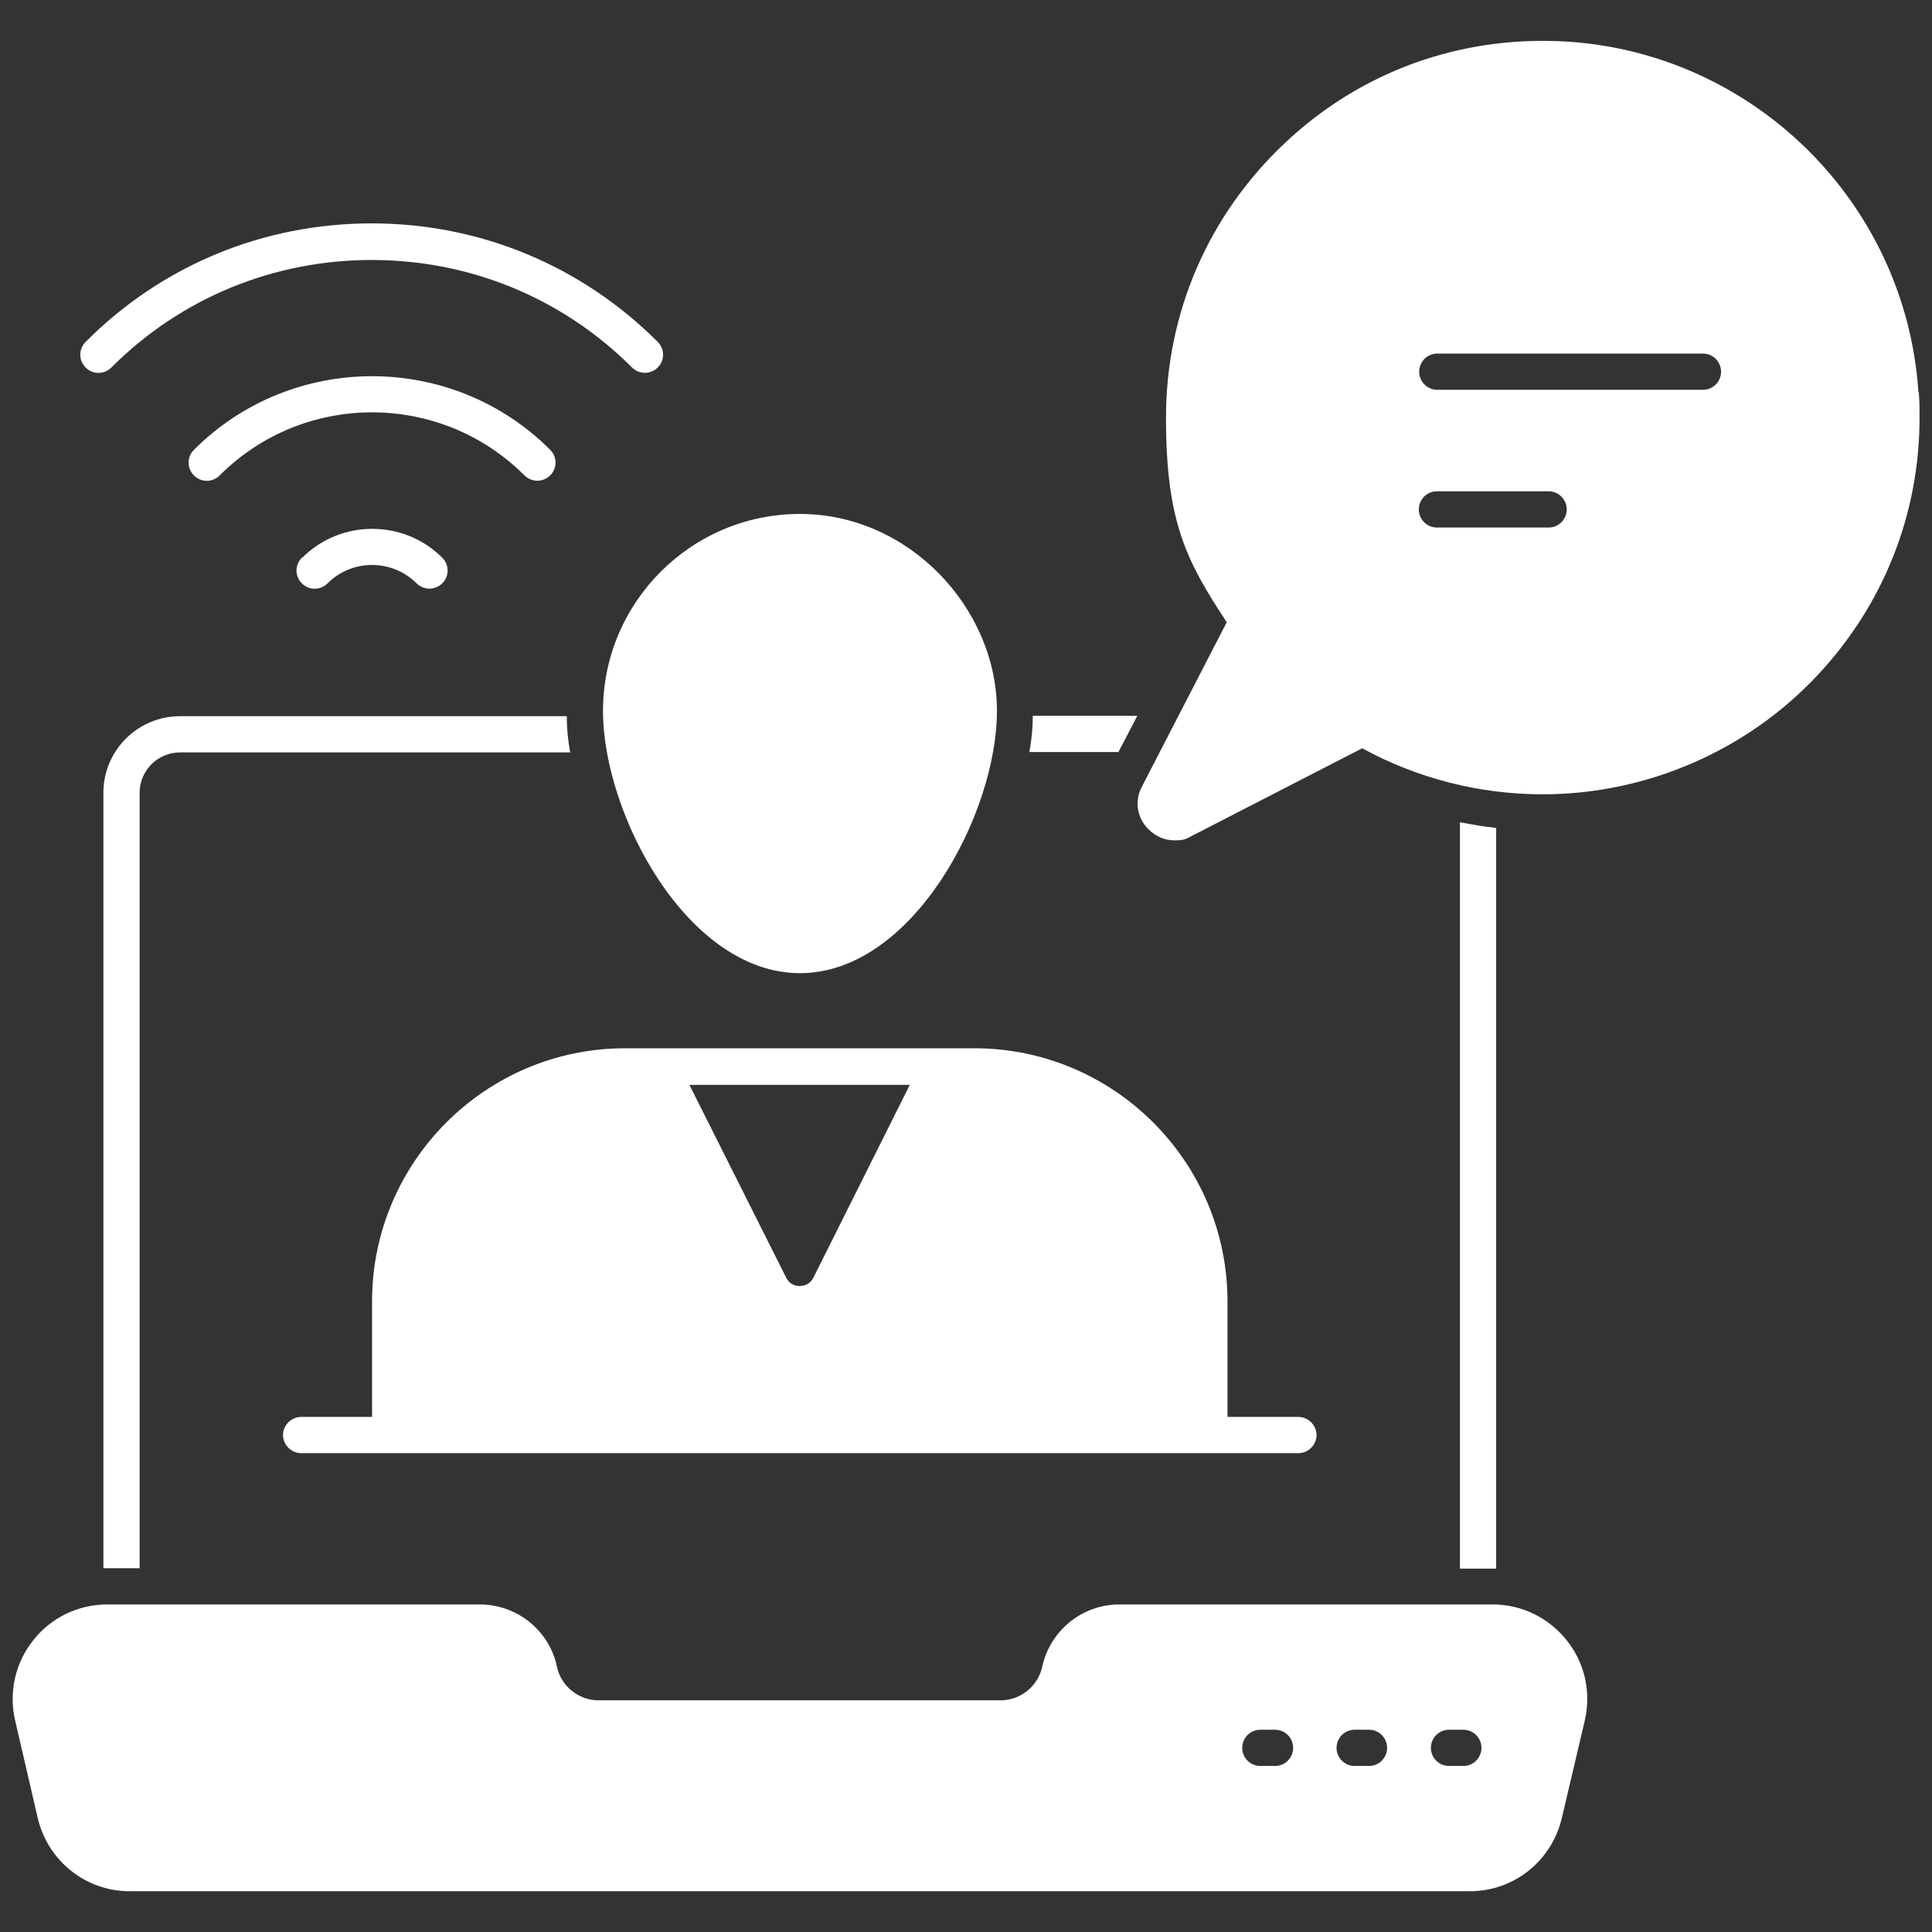
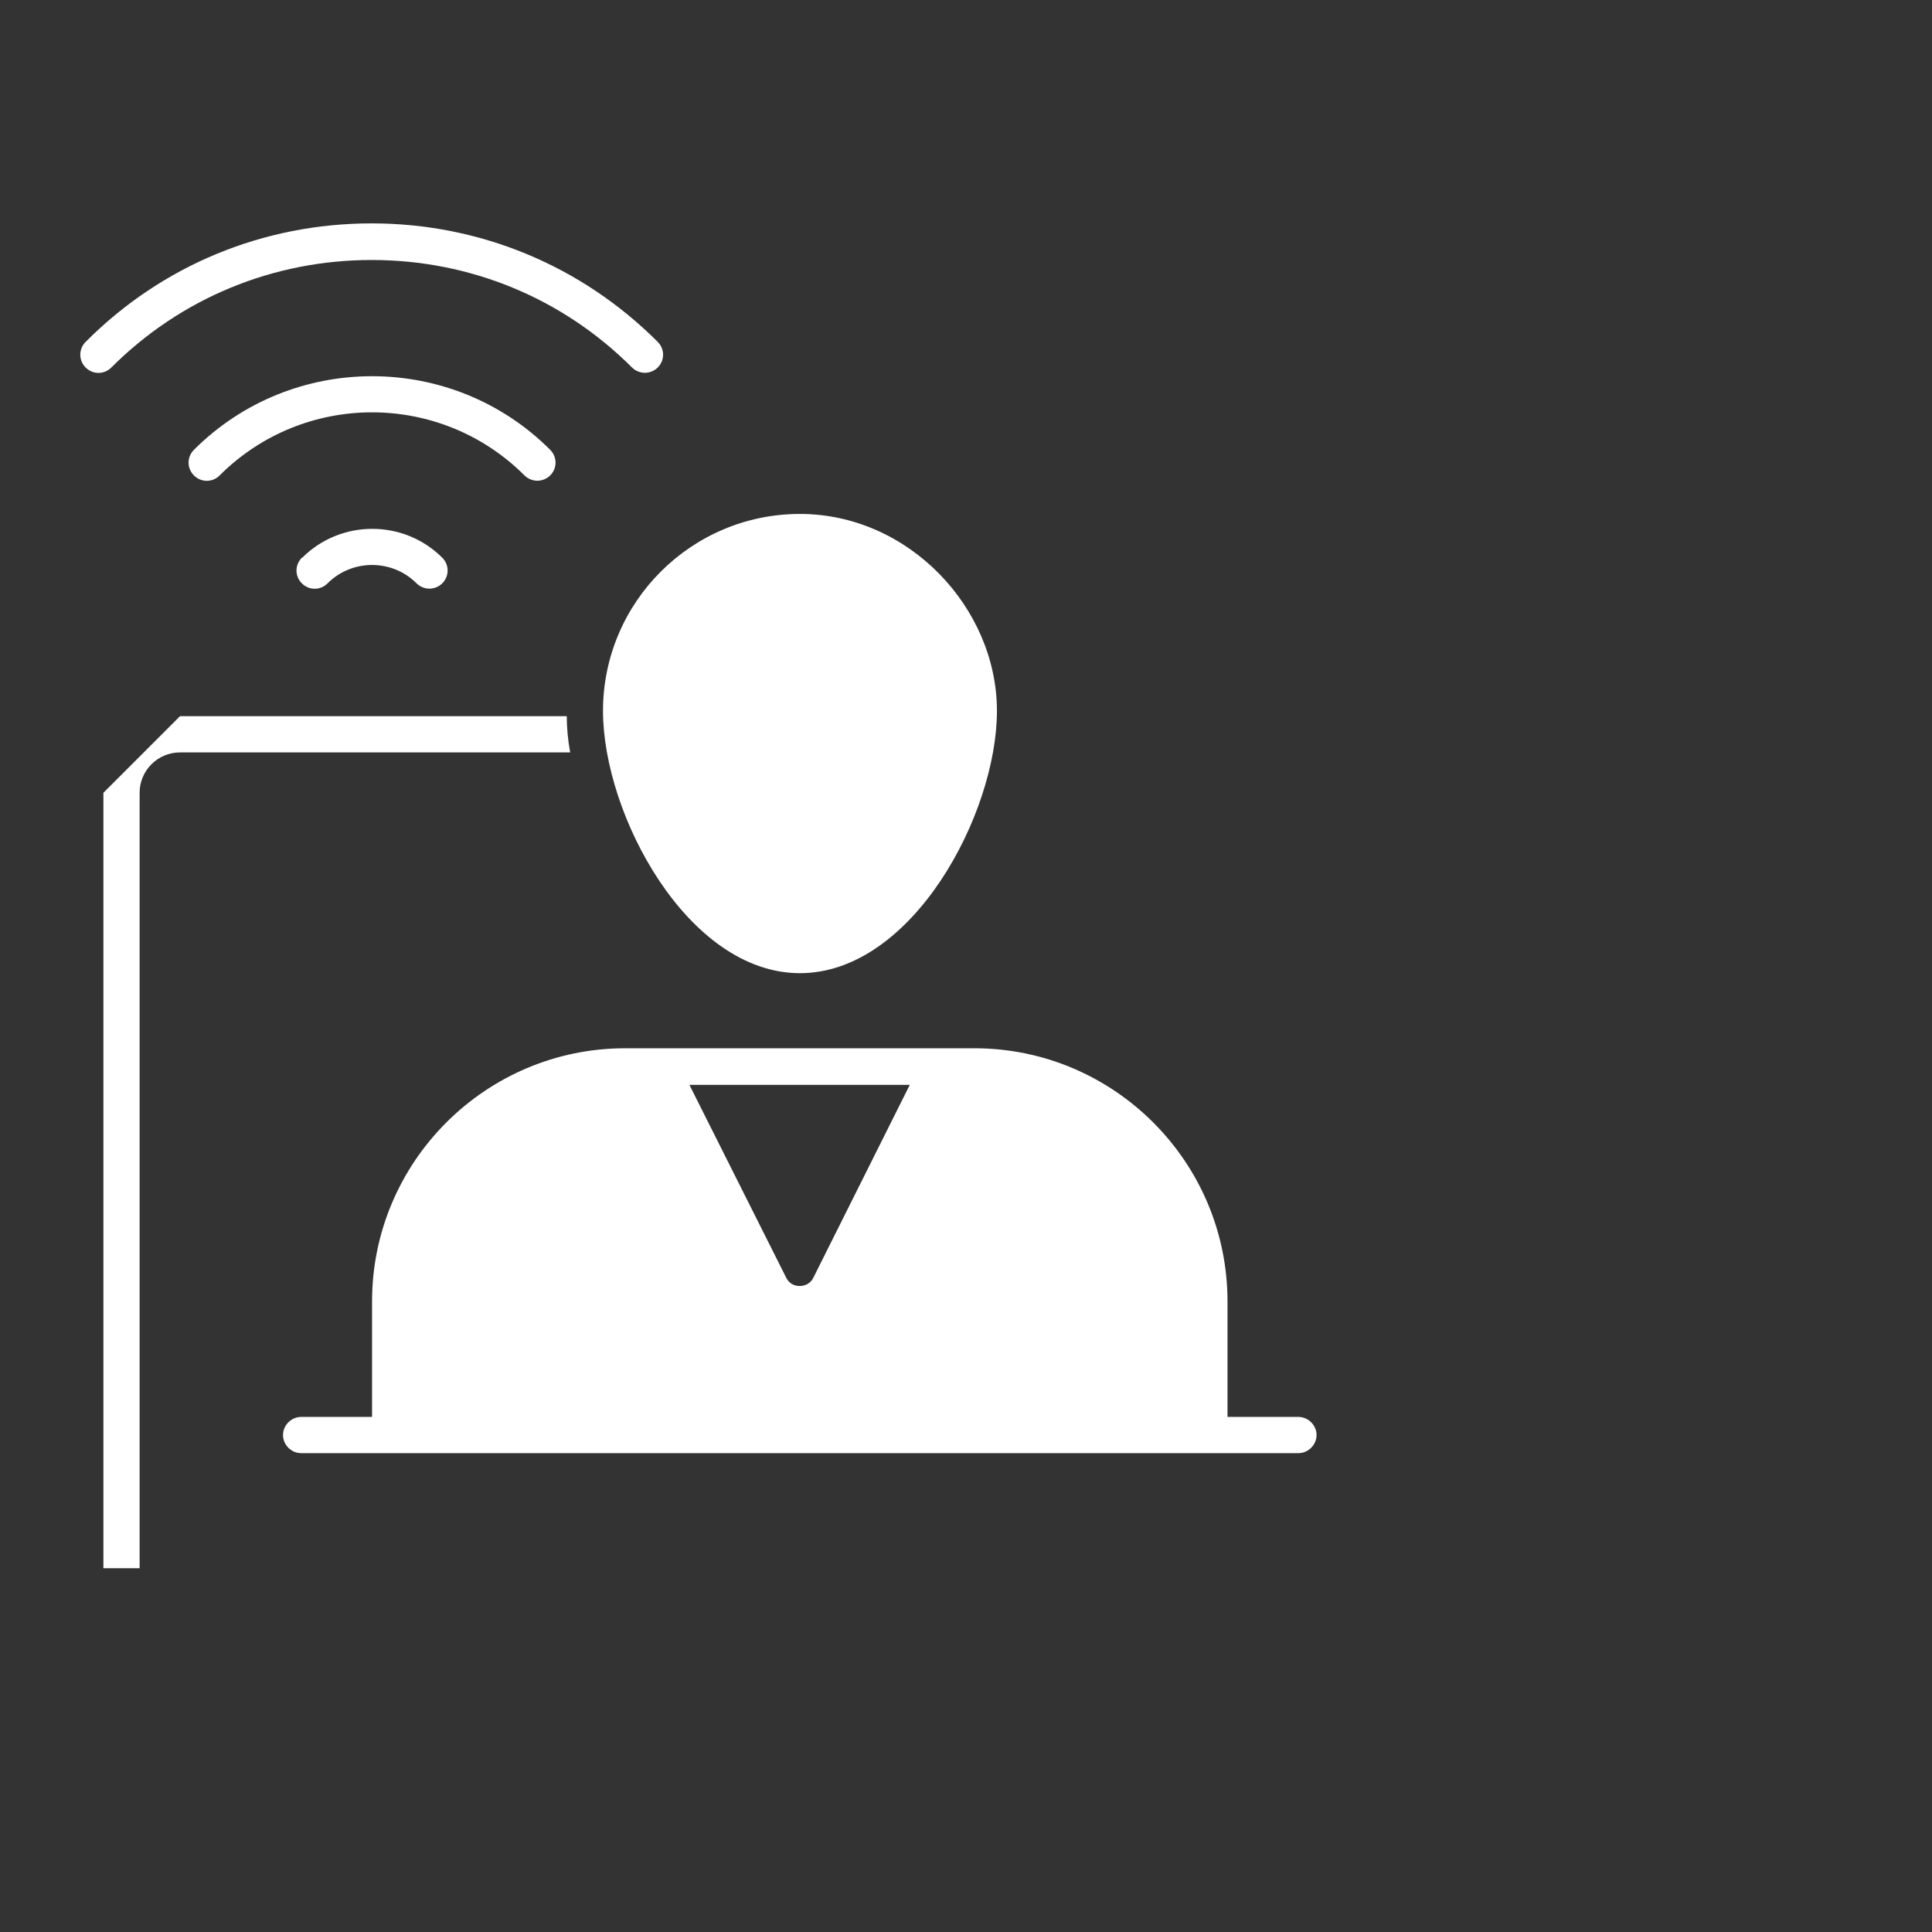
<svg xmlns="http://www.w3.org/2000/svg" version="1.1" viewBox="0 0 512 512">
  <rect x="0" y="0" width="512" height="512" fill="#333333" stroke="none" />
  <defs>
    <style>
      .cls-1 {
        fill: #fff;
      }
    </style>
  </defs>
  <g>
    <g id="Layer_1">
      <g id="_x31_0_Tutoring">
        <g>
-           <path class="cls-1" d="M396.5,415.7v-196.3c-3.2-.3-6.4-.9-9.6-1.5v197.8h8.6c.3,0,.7,0,1,0Z" />
-           <path class="cls-1" d="M301.4,189.7h-27.7c0,3.1-.3,6.3-.9,9.6h23.6l5-9.6Z" />
-           <path class="cls-1" d="M27.4,210.1v205.5h9.6v-205.5c0-5.9,4.8-10.7,10.7-10.7h103.4c-.6-3.3-.9-6.5-.9-9.6H47.7c-11.2,0-20.3,9.1-20.3,20.3Z" />
-           <path class="cls-1" d="M395.5,425.2h-98.9c-9.8,0-18.3,6.9-20.4,16.5-1.1,5.1-5.7,8.9-11,8.9h-106.6c-5.2,0-9.9-3.7-11-8.9-2-9.6-10.6-16.5-20.4-16.5H28.4c-7.7,0-14.9,3.5-19.6,9.5-4.8,6-6.5,13.8-4.8,21.2l6,25.9c2.7,11.4,12.7,19.4,24.4,19.4h355.1c11.7,0,21.7-8,24.4-19.4l6.1-25.9c1.7-7.5,0-15.2-4.8-21.2-4.8-6-11.9-9.5-19.6-9.5ZM337.9,468h-3.9c-2.7,0-4.8-2.2-4.8-4.8s2.1-4.8,4.8-4.8h3.9c2.7,0,4.8,2.2,4.8,4.8s-2.1,4.8-4.8,4.8ZM362.8,468h-3.8c-2.7,0-4.8-2.2-4.8-4.8s2.1-4.8,4.8-4.8h3.8c2.7,0,4.8,2.2,4.8,4.8s-2.1,4.8-4.8,4.8ZM387.8,468h-3.8c-2.7,0-4.8-2.2-4.8-4.8s2.1-4.8,4.8-4.8h3.8c2.7,0,4.8,2.2,4.8,4.8s-2.1,4.8-4.8,4.8Z" />
+           <path class="cls-1" d="M27.4,210.1v205.5h9.6v-205.5c0-5.9,4.8-10.7,10.7-10.7h103.4c-.6-3.3-.9-6.5-.9-9.6H47.7Z" />
          <path class="cls-1" d="M258.2,277.8h-92.5c-37,0-67.1,30.1-67.1,67.1v30.6h-18.8c-2.6,0-4.8,2.2-4.8,4.8s2.2,4.8,4.8,4.8h264.3c2.6,0,4.8-2.2,4.8-4.8s-2.2-4.8-4.8-4.8h-18.8v-30.6c0-37-30.1-67.1-67.1-67.1ZM215.6,338.5c-1,2.1-2.9,2.3-3.7,2.3s-2.6-.2-3.6-2.3l-25.6-51h58.4l-25.5,51Z" />
          <path class="cls-1" d="M159.8,188.4c0,27.4,22.4,69.5,52.2,69.5s52.2-42.2,52.2-69.5-23.4-52.2-52.2-52.2-52.2,23.4-52.2,52.2Z" />
-           <path class="cls-1" d="M508.4,103.9c-3.3-50-43.5-89.9-93.5-92.9-27.9-1.6-54.3,7.9-74.5,27-20.2,19.1-31.4,44.9-31.4,72.7s5.5,38.1,16.1,54.2l-22.5,43.6c-2,3.8-1.3,8.3,1.8,11.3,1.9,1.9,4.3,2.9,6.8,2.9s3.1-.3,4.5-1.1l45.3-23.3c14.6,8,31.1,12.2,47.8,12.2,27.5,0,54.1-11.5,72.9-31.6,17.5-18.7,27-42.7,27-68.2,0-2.3,0-4.5-.2-6.8ZM410.4,139.8h-29.6c-2.7,0-4.8-2.2-4.8-4.8s2.1-4.8,4.8-4.8h29.6c2.7,0,4.8,2.2,4.8,4.8s-2.1,4.8-4.8,4.8ZM451.3,103.3h-70.4c-2.7,0-4.8-2.2-4.8-4.8s2.1-4.8,4.8-4.8h70.4c2.7,0,4.8,2.2,4.8,4.8s-2.1,4.8-4.8,4.8Z" />
          <path class="cls-1" d="M29.5,97.4c18.4-18.4,42.9-28.5,69-28.5s50.6,10.1,69,28.5c.9.9,2.2,1.4,3.4,1.4s2.5-.5,3.4-1.4c1.9-1.9,1.9-4.9,0-6.8-20.2-20.2-47.1-31.4-75.8-31.4s-55.6,11.1-75.8,31.4c-1.9,1.9-1.9,4.9,0,6.8,1.9,1.9,4.9,1.9,6.8,0Z" />
          <path class="cls-1" d="M142.4,127.4c1.2,0,2.5-.5,3.4-1.4,1.9-1.9,1.9-4.9,0-6.8-26-26-68.4-26-94.4,0-1.9,1.9-1.9,4.9,0,6.8,1.9,1.9,4.9,1.9,6.8,0,22.3-22.3,58.5-22.3,80.8,0,.9.9,2.2,1.4,3.4,1.4Z" />
          <path class="cls-1" d="M80,147.8c-1.9,1.9-1.9,4.9,0,6.8,1.9,1.9,4.9,1.9,6.8,0,6.5-6.5,17.1-6.5,23.6,0,.9.9,2.2,1.4,3.4,1.4s2.5-.5,3.4-1.4c1.9-1.9,1.9-4.9,0-6.8-10.2-10.2-26.9-10.2-37.1,0Z" />
        </g>
      </g>
    </g>
  </g>
</svg>